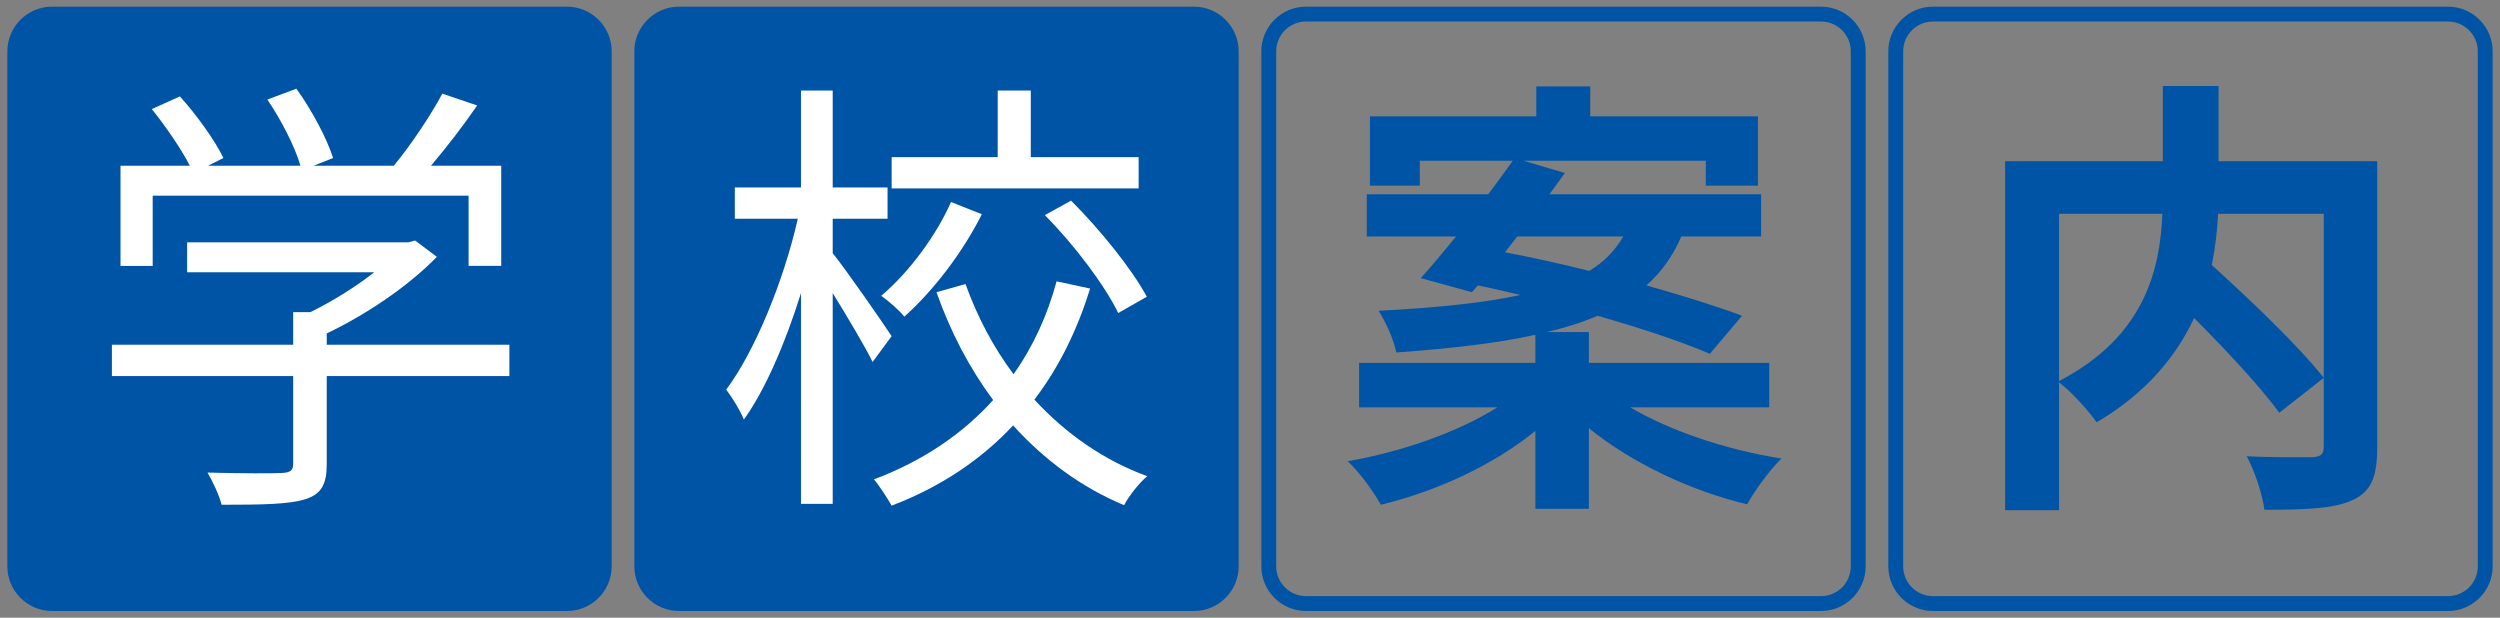
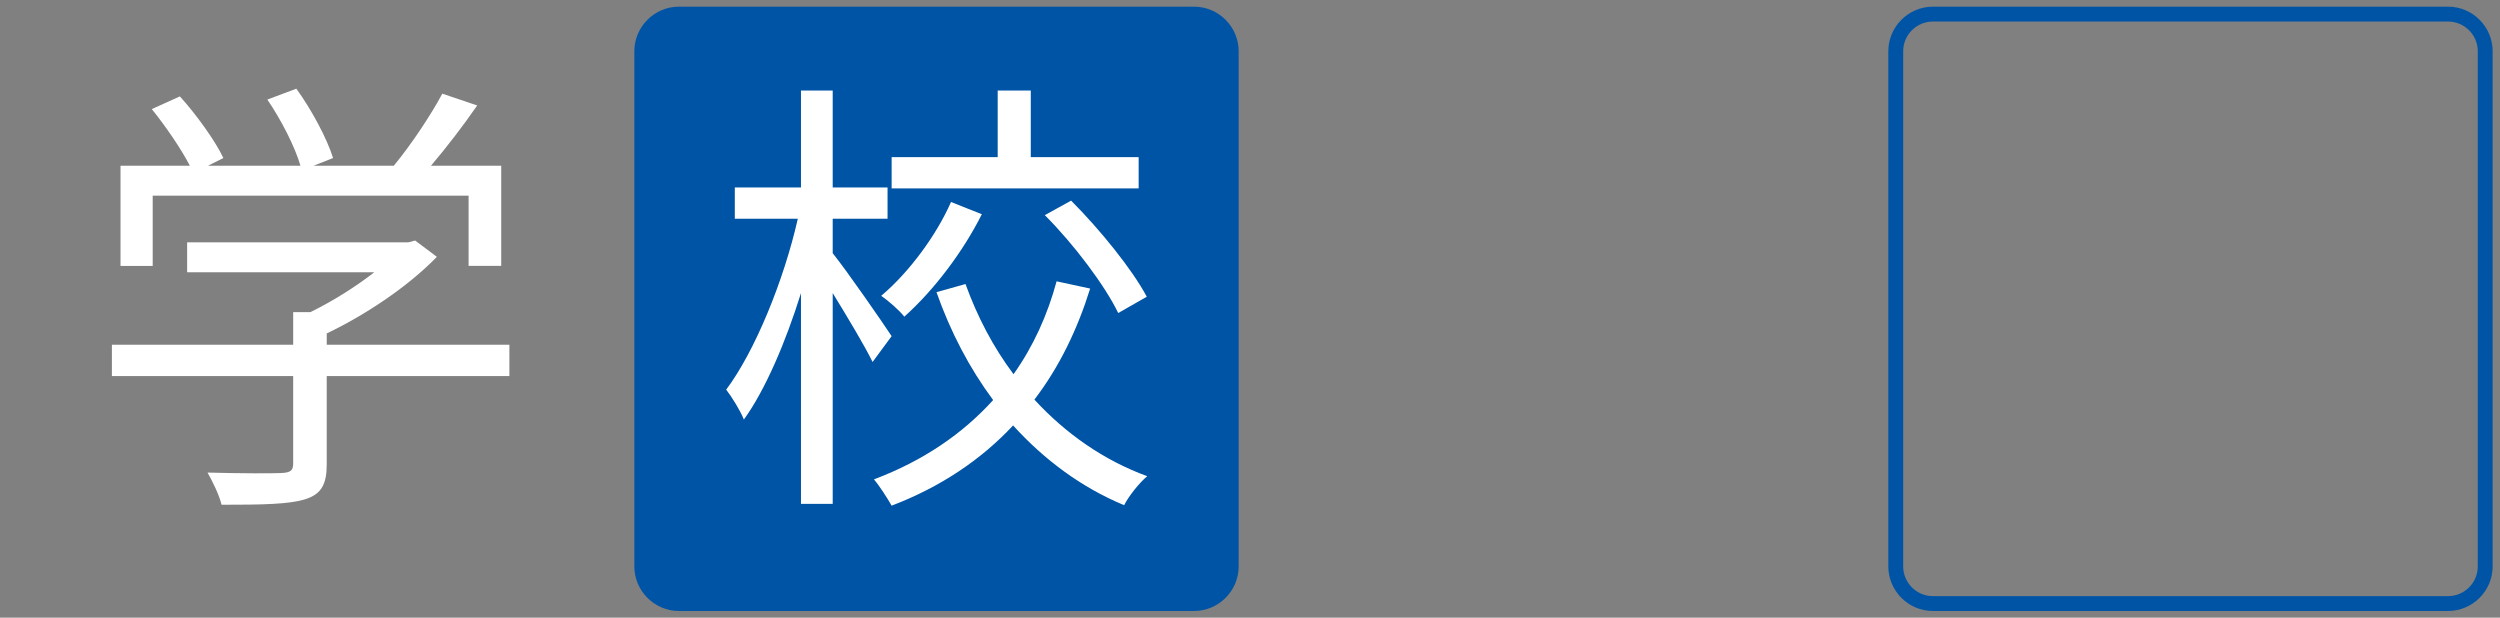
<svg xmlns="http://www.w3.org/2000/svg" version="1.1" id="レイヤー_2_00000010311629986257770140000002750482171107945918_" x="0px" y="0px" viewBox="0 0 340 84" style="enable-background:new 0 0 340 84;" xml:space="preserve">
  <rect x="0" y="0" width="340" height="84" fill="#808080" stroke="none" />
  <style type="text/css">
	.st0{fill:#0054A6;}
	.st1{fill:#FFFFFF;}
</style>
  <g>
-     <path class="st0" d="M83.188,77.027c0,3.337-2.73,6.067-6.067,6.067H7.067C3.73,83.094,1,80.364,1,77.027   V6.973c0-3.337,2.73-6.067,6.067-6.067h70.055c3.337,0,6.067,2.73,6.067,6.067V77.027z" />
    <g>
      <path class="st1" d="M69.276,51.141H44.435v12.019c0,2.712-0.74,4.068-2.959,4.747    c-2.219,0.678-5.733,0.739-11.342,0.739c-0.309-1.294-1.233-3.205-1.911-4.376    c4.684,0.123,8.876,0.123,10.047,0.061c1.295-0.061,1.603-0.369,1.603-1.294V51.141H15.218v-4.253    h24.656v-4.439h2.342c3.02-1.479,6.164-3.451,8.691-5.424H25.45v-4.068h30.08l0.925-0.247    l2.959,2.219c-3.821,3.945-9.554,7.829-14.978,10.417v1.541h24.84V51.141z M20.766,36.163h-4.376    v-13.623h9.43c-1.171-2.28-3.328-5.424-5.177-7.705l3.821-1.726    c2.281,2.527,4.808,6.041,5.917,8.383l-2.095,1.047H40.86c-0.739-2.588-2.651-6.287-4.5-8.999    l3.945-1.479c2.096,2.896,4.192,6.841,4.993,9.431l-2.651,1.047h10.91    c2.343-2.835,5.055-6.904,6.596-9.8l4.746,1.602c-1.911,2.774-4.191,5.732-6.287,8.198h9.554    v13.623h-4.438v-9.554H20.766V36.163z" />
    </g>
    <path class="st0" d="M168.459,77.027c0,3.337-2.73,6.067-6.067,6.067H92.337   c-3.337,0-6.067-2.73-6.067-6.067V6.973c0-3.337,2.73-6.067,6.067-6.067h70.055   c3.337,0,6.067,2.73,6.067,6.067V77.027z" />
    <g>
      <path class="st1" d="M118.672,49.23c-1.048-2.157-3.452-6.164-5.424-9.369v28.662h-4.315V39.861    c-2.096,6.718-4.869,13.191-7.766,17.197c-0.493-1.233-1.603-3.021-2.404-4.068    c3.883-5.177,7.828-14.793,9.739-23.238h-8.568v-4.253h8.999V12.309h4.315v13.19h7.458V29.752h-7.458    v4.685c1.849,2.279,6.842,9.492,8.013,11.279L118.672,49.23z M148.259,39.245    c-1.726,5.547-4.191,10.663-7.582,15.101c4.253,4.623,9.431,8.259,15.348,10.416    c-1.047,0.864-2.527,2.713-3.143,3.945c-5.794-2.404-10.848-6.163-15.102-10.847    c-4.253,4.561-9.739,8.321-16.519,10.91c-0.555-0.986-1.664-2.712-2.404-3.576    c6.718-2.526,12.081-6.224,16.211-10.786c-3.205-4.315-5.794-9.245-7.705-14.67l3.945-1.11    c1.602,4.438,3.76,8.568,6.533,12.266c2.712-3.821,4.623-8.074,5.856-12.636L148.259,39.245z     M133.527,29.136c-2.527,5.055-6.472,10.294-10.54,13.93c-0.678-0.863-2.157-2.157-3.143-2.835    c3.883-3.267,7.581-8.382,9.493-12.759L133.527,29.136z M154.855,25.623h-33.593v-4.254h14.424    v-9.06h4.5v9.06h14.67V25.623z M145.67,27.286c3.945,3.945,8.322,9.37,10.294,13.069    l-3.884,2.218c-1.787-3.698-5.979-9.307-9.985-13.314L145.67,27.286z" />
    </g>
-     <path class="st0" d="M247.663,2.928c2.23,0,4.045,1.814,4.045,4.045v70.055   c0,2.23-1.814,4.045-4.045,4.045h-70.055c-2.23,0-4.045-1.814-4.045-4.045V6.973   c0-2.23,1.814-4.045,4.045-4.045H247.663 M247.663,0.906h-70.055c-3.337,0-6.067,2.73-6.067,6.067   v70.055c0,3.337,2.73,6.067,6.067,6.067h70.055c3.337,0,6.067-2.73,6.067-6.067V6.973   C253.729,3.636,250.999,0.906,247.663,0.906L247.663,0.906z" />
    <g>
-       <path class="st0" d="M221.695,55.394c5.424,3.205,13.129,5.794,20.587,6.965    c-1.602,1.541-3.636,4.376-4.684,6.226c-7.705-1.85-15.656-5.609-21.512-10.356v10.972h-7.273    V58.599c-5.671,4.622-13.376,8.198-21.019,10.047c-0.986-1.787-2.959-4.5-4.5-5.917    c7.397-1.294,15.101-4.006,20.341-7.335h-18.8v-6.041h23.977v-3.821    c-4.993,1.11-11.218,1.849-18.923,2.404c-0.309-1.726-1.479-4.253-2.404-5.671    c8.322-0.431,14.547-1.11,19.293-2.157c-1.972-0.431-3.945-0.925-5.794-1.294l-0.801,0.924    l-6.965-1.911c1.479-1.602,3.082-3.575,4.808-5.671h-12.143v-5.733h16.519    c1.171-1.602,2.343-3.143,3.329-4.561h-12.636v3.39h-6.78v-9.431h22.621v-4.068h7.335v4.068h22.806    v9.431h-7.089v-3.39h-24.779l5.609,1.664c-0.678,0.924-1.356,1.911-2.096,2.896h28.786v5.733    H228.66c-1.11,2.588-2.651,4.808-4.746,6.658c4.992,1.417,9.554,2.835,13.005,4.129l-4.376,5.177    c-3.698-1.602-9.246-3.451-15.286-5.177c-1.972,0.863-4.253,1.602-6.904,2.219h5.732v4.191h24.533    v6.041H221.695z M204.683,34.313c3.575,0.678,7.52,1.541,11.464,2.528    c2.158-1.295,3.575-2.897,4.623-4.685h-14.424L204.683,34.313z" />
-     </g>
+       </g>
    <path class="st0" d="M332.933,2.928c2.23,0,4.045,1.814,4.045,4.045v70.055   c0,2.23-1.814,4.045-4.045,4.045h-70.055c-2.23,0-4.045-1.814-4.045-4.045V6.973   c0-2.23,1.814-4.045,4.045-4.045H332.933 M332.933,0.906h-70.055c-3.337,0-6.067,2.73-6.067,6.067   v70.055c0,3.337,2.73,6.067,6.067,6.067h70.055c3.337,0,6.067-2.73,6.067-6.067V6.973   C339,3.636,336.27,0.906,332.933,0.906L332.933,0.906z" />
    <g>
-       <path class="st0" d="M323.3,60.88c0,3.945-0.801,5.98-3.39,7.15    c-2.527,1.171-6.472,1.294-11.958,1.294c-0.246-2.096-1.356-5.363-2.404-7.273    c3.637,0.185,7.766,0.122,8.938,0.122c1.171-0.061,1.541-0.369,1.541-1.479V29.074h-14.362    c-0.123,2.281-0.37,4.561-0.863,6.966c5.239,4.747,11.896,11.095,15.225,15.347l-6.041,4.748    c-2.466-3.391-7.089-8.383-11.588-12.883c-2.404,5.178-6.533,10.232-13.252,14.177    c-1.047-1.48-3.328-4.069-5.116-5.425v17.382h-7.335V21.924h21.45V11.692h7.582v10.232h21.573    V60.88z M280.029,51.819c11.65-6.041,13.745-15.164,14.053-22.745h-14.053V51.819z" />
-     </g>
+       </g>
  </g>
</svg>